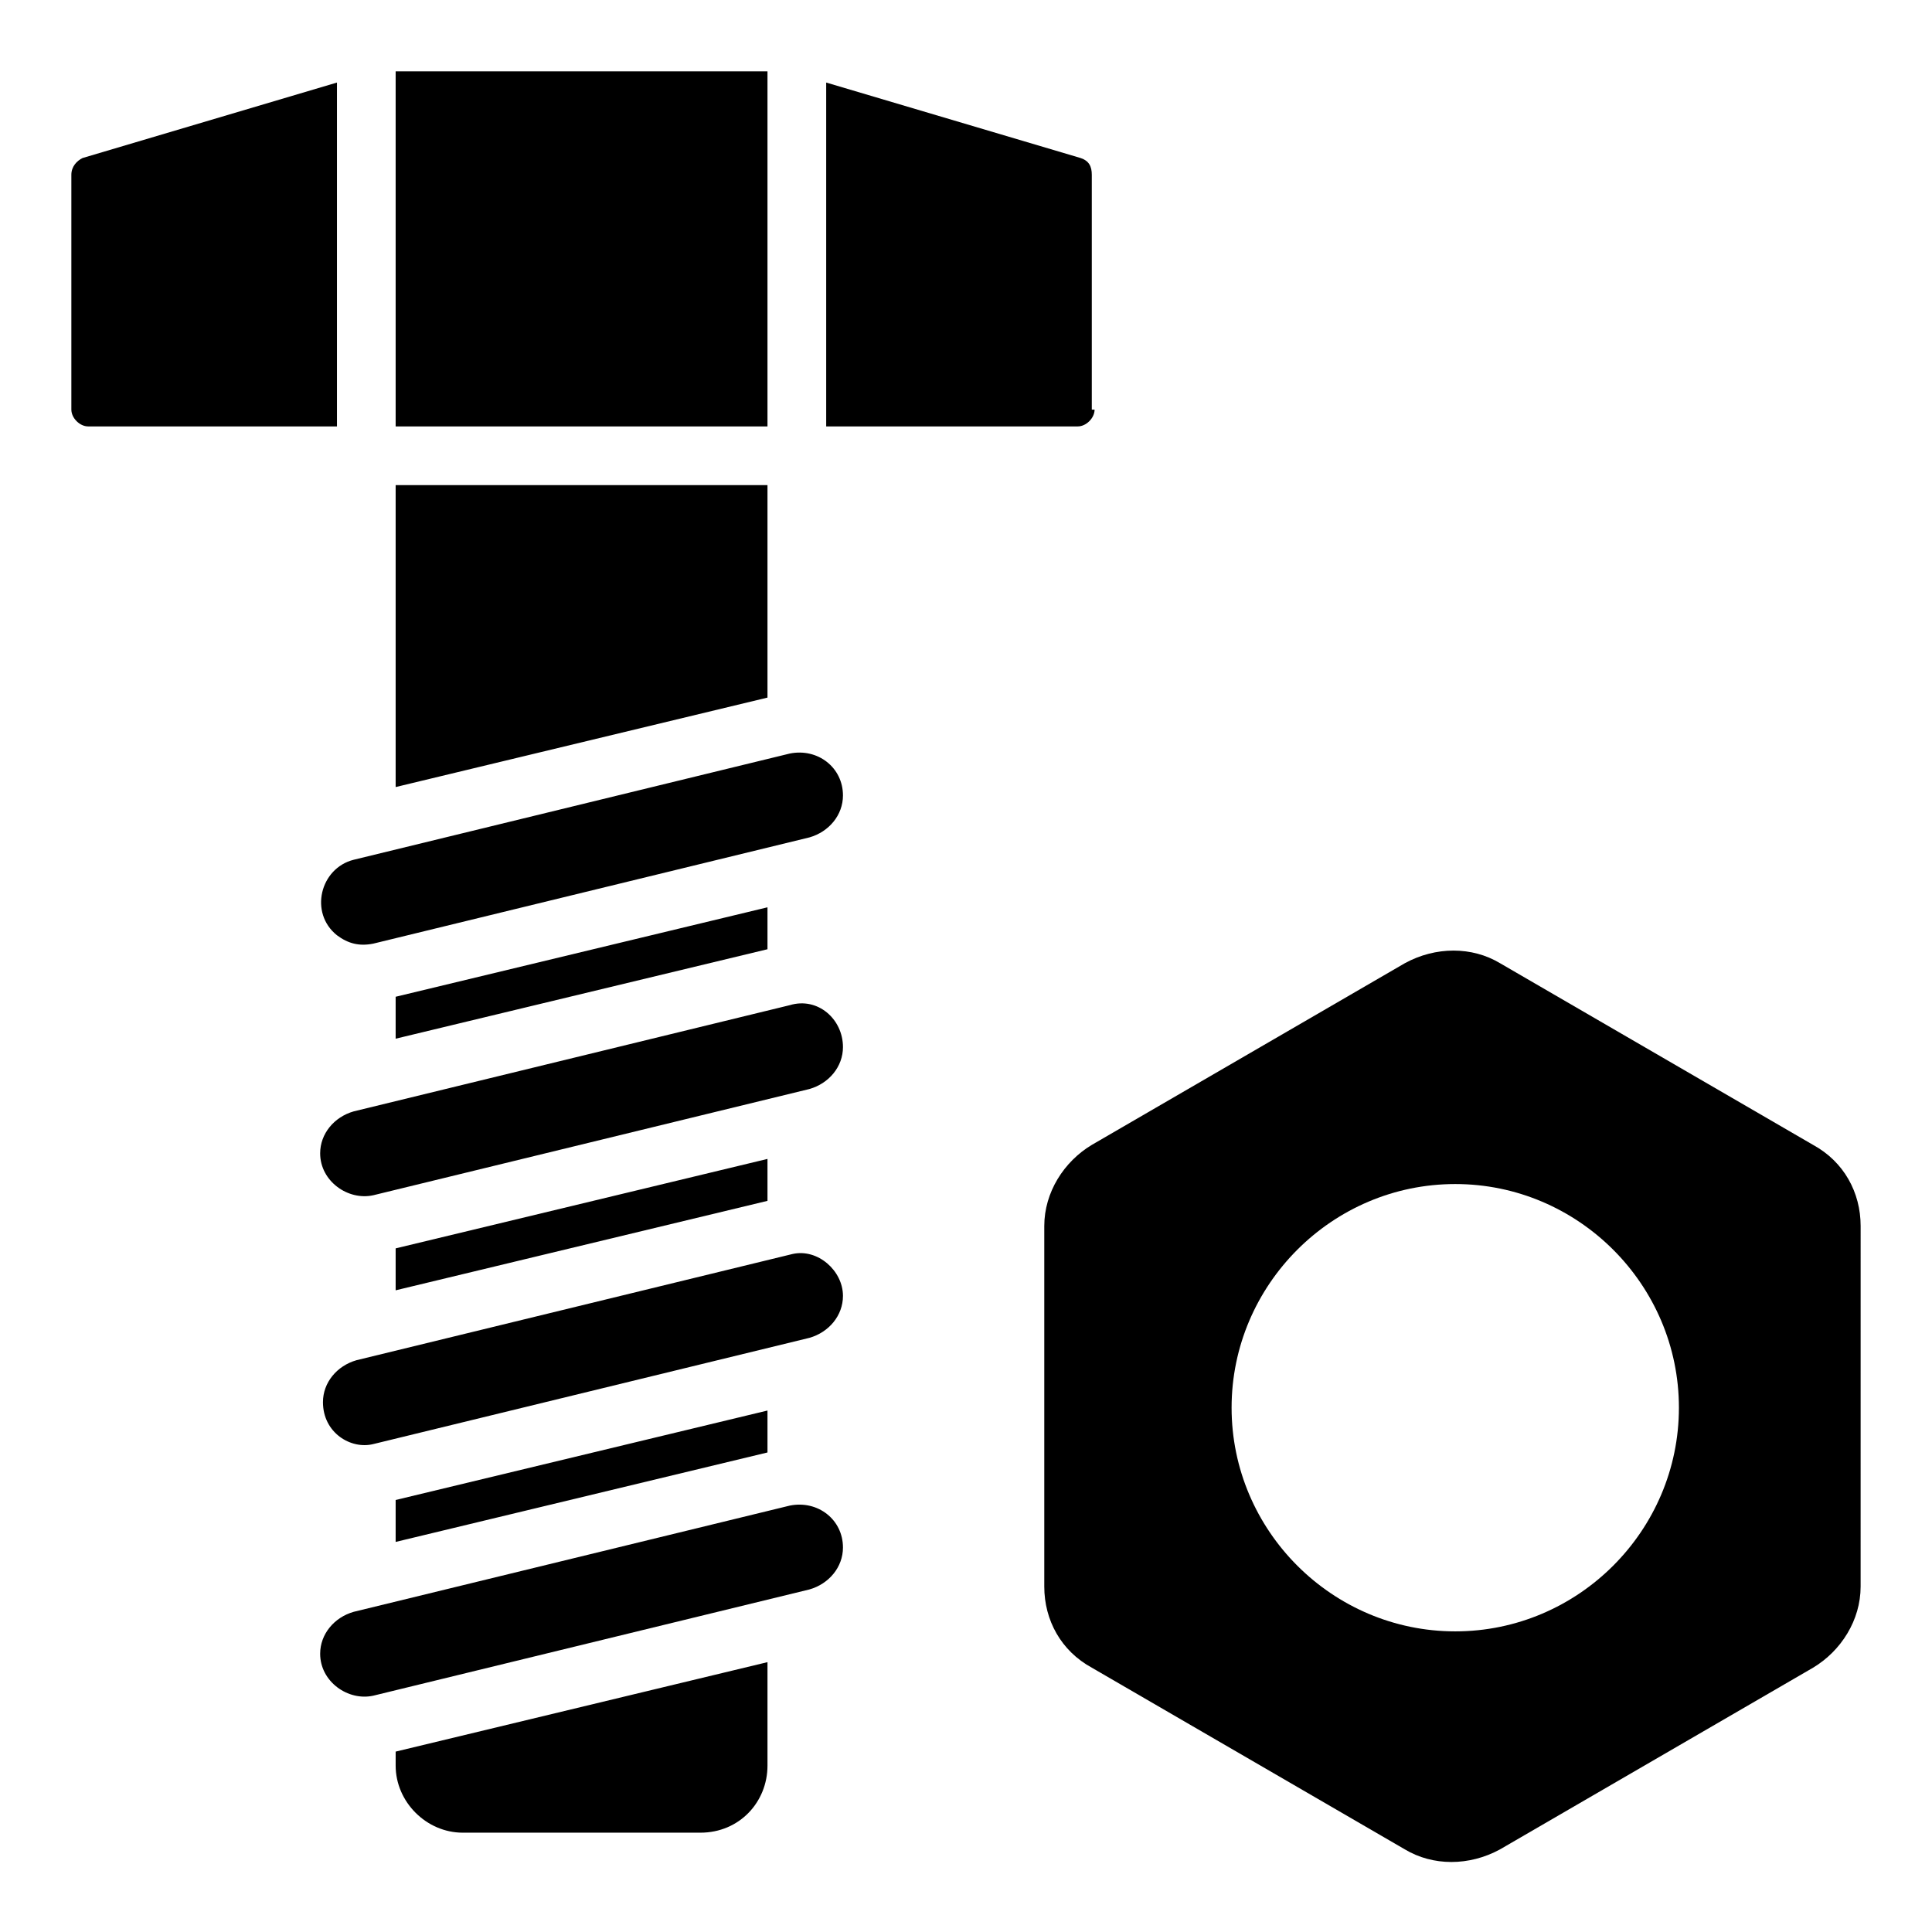
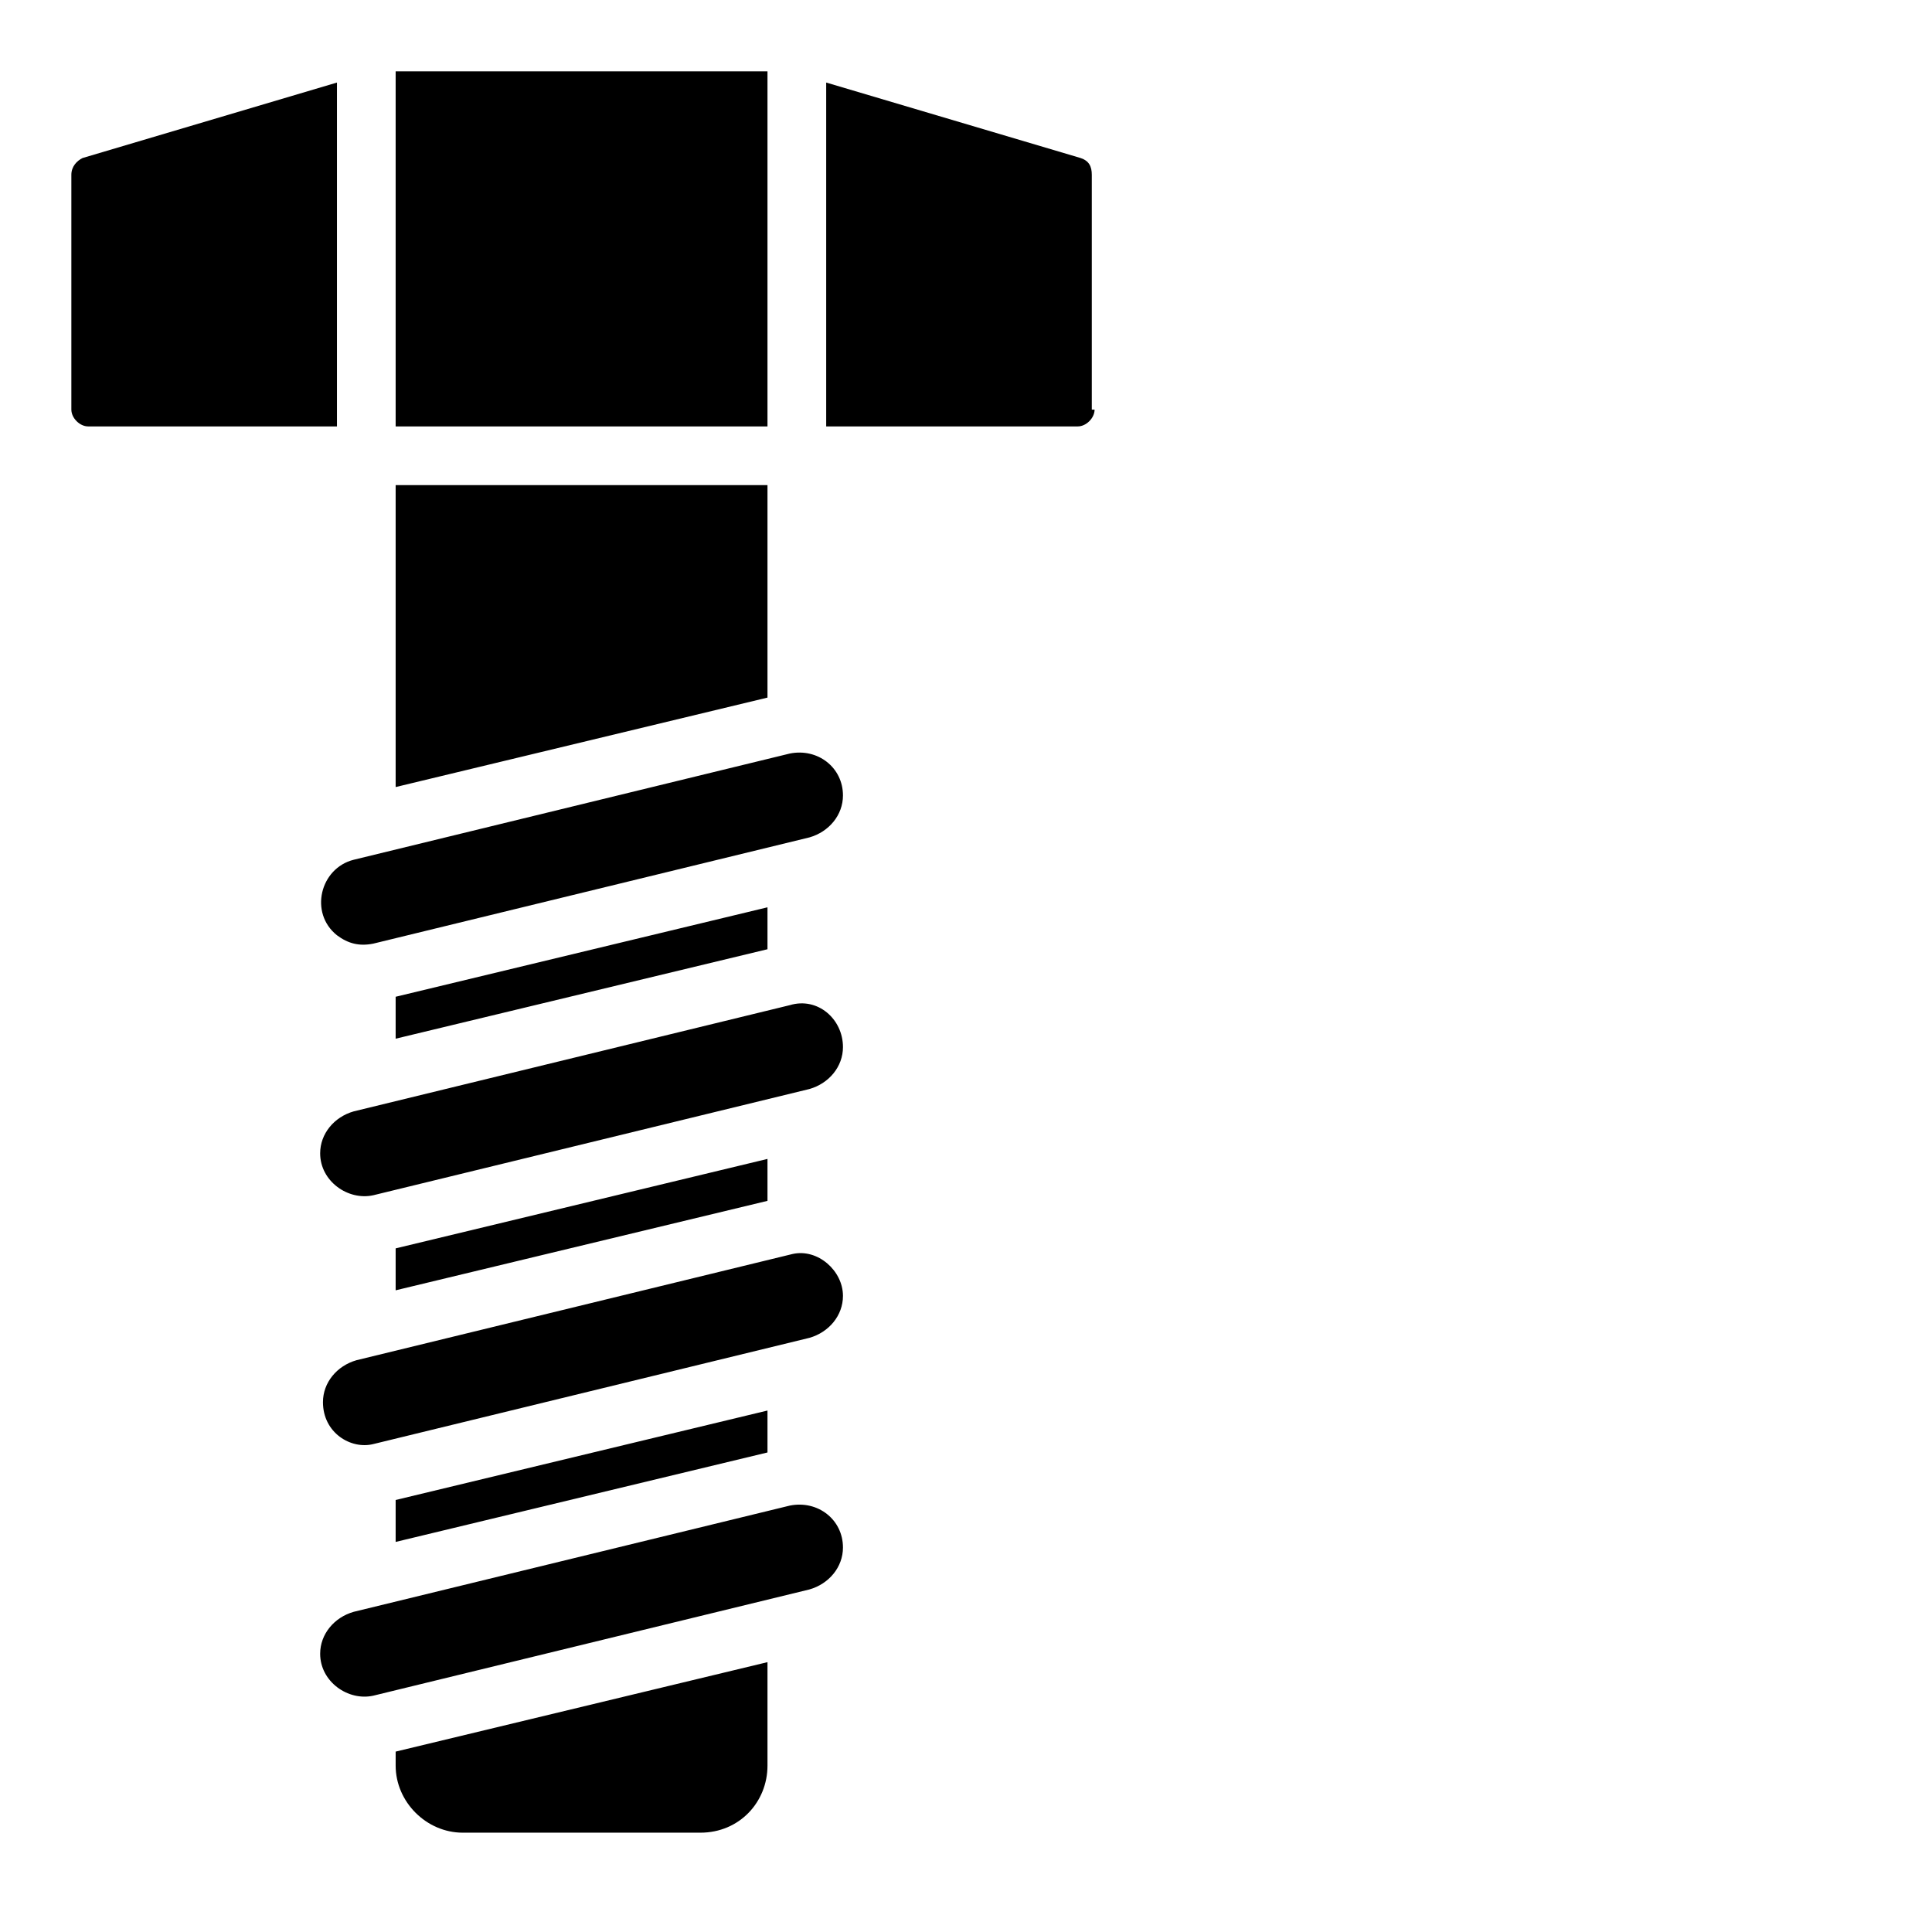
<svg xmlns="http://www.w3.org/2000/svg" fill="#000000" width="800px" height="800px" version="1.1" viewBox="144 144 512 512">
  <g>
    <path d="m347.39 328.87-98.539 23.707v-80.016h98.539zm0-71.867h-98.539v-94.094h98.539zm-184.48-4.445v-62.234c0-2.223 1.48-3.703 2.965-4.445l67.422-20.004v91.129h-65.941c-2.223 0-4.445-2.223-4.445-4.445zm184.48 143-98.539 23.707v-11.113l98.539-23.707zm0 66.68-98.539 23.707v-11.113l98.539-23.707zm0 66.68-98.539 23.707v-11.113l98.539-23.707zm-17.781 100.76h-62.977c-9.633 0-17.781-8.148-17.781-17.781v-3.703l98.539-23.707v27.414c0 9.629-7.41 17.777-17.781 17.777zm37.785-75.57c0 5.188-3.703 9.633-8.891 11.113l-115.58 28.152c-6.668 1.48-14.078-3.703-14.078-11.113 0-5.188 3.703-9.633 8.891-11.113l115.58-28.152c7.41-1.484 14.078 3.703 14.078 11.113zm0-66.68c0 5.188-3.703 9.633-8.891 11.113l-115.58 28.152c-5.93 1.48-13.336-2.965-13.336-11.113 0-5.188 3.703-9.633 8.891-11.113l115.58-28.152c6.668-1.484 13.336 4.445 13.336 11.113zm0-65.941c0 5.188-3.703 9.633-8.891 11.113l-115.58 28.152c-6.668 1.48-14.078-3.703-14.078-11.113 0-5.188 3.703-9.633 8.891-11.113l115.58-28.152c7.41-2.223 14.078 3.703 14.078 11.113zm0-66.68c0 5.188-3.703 9.633-8.891 11.113l-115.58 28.152c-3.703 0.742-6.668 0-9.633-2.223-7.41-5.926-4.445-17.781 4.445-20.004l115.58-28.152c7.41-1.484 14.078 3.703 14.078 11.113zm66.68-102.25c0 2.223-2.223 4.445-4.445 4.445h-66.68v-91.129l67.422 20.004c2.223 0.742 2.965 2.223 2.965 4.445v62.234z" />
-     <path d="m624.49 447.41-82.98-48.16c-7.41-4.445-17.039-4.445-25.191 0l-82.98 48.16c-7.41 4.445-12.594 12.594-12.594 21.484v95.574c0 8.891 4.445 17.039 12.594 21.484l82.98 48.16c7.41 4.445 17.039 4.445 25.191 0l82.98-48.16c7.41-4.445 12.594-12.594 12.594-21.484l0.004-95.57c0-8.891-4.445-17.043-12.598-21.488zm-94.832 128.92c-32.598 0-59.273-26.672-59.273-59.273 0-32.598 26.672-59.273 59.273-59.273 32.598 0 59.273 26.672 59.273 59.273-0.004 32.602-26.676 59.273-59.273 59.273z" />
  </g>
</svg>